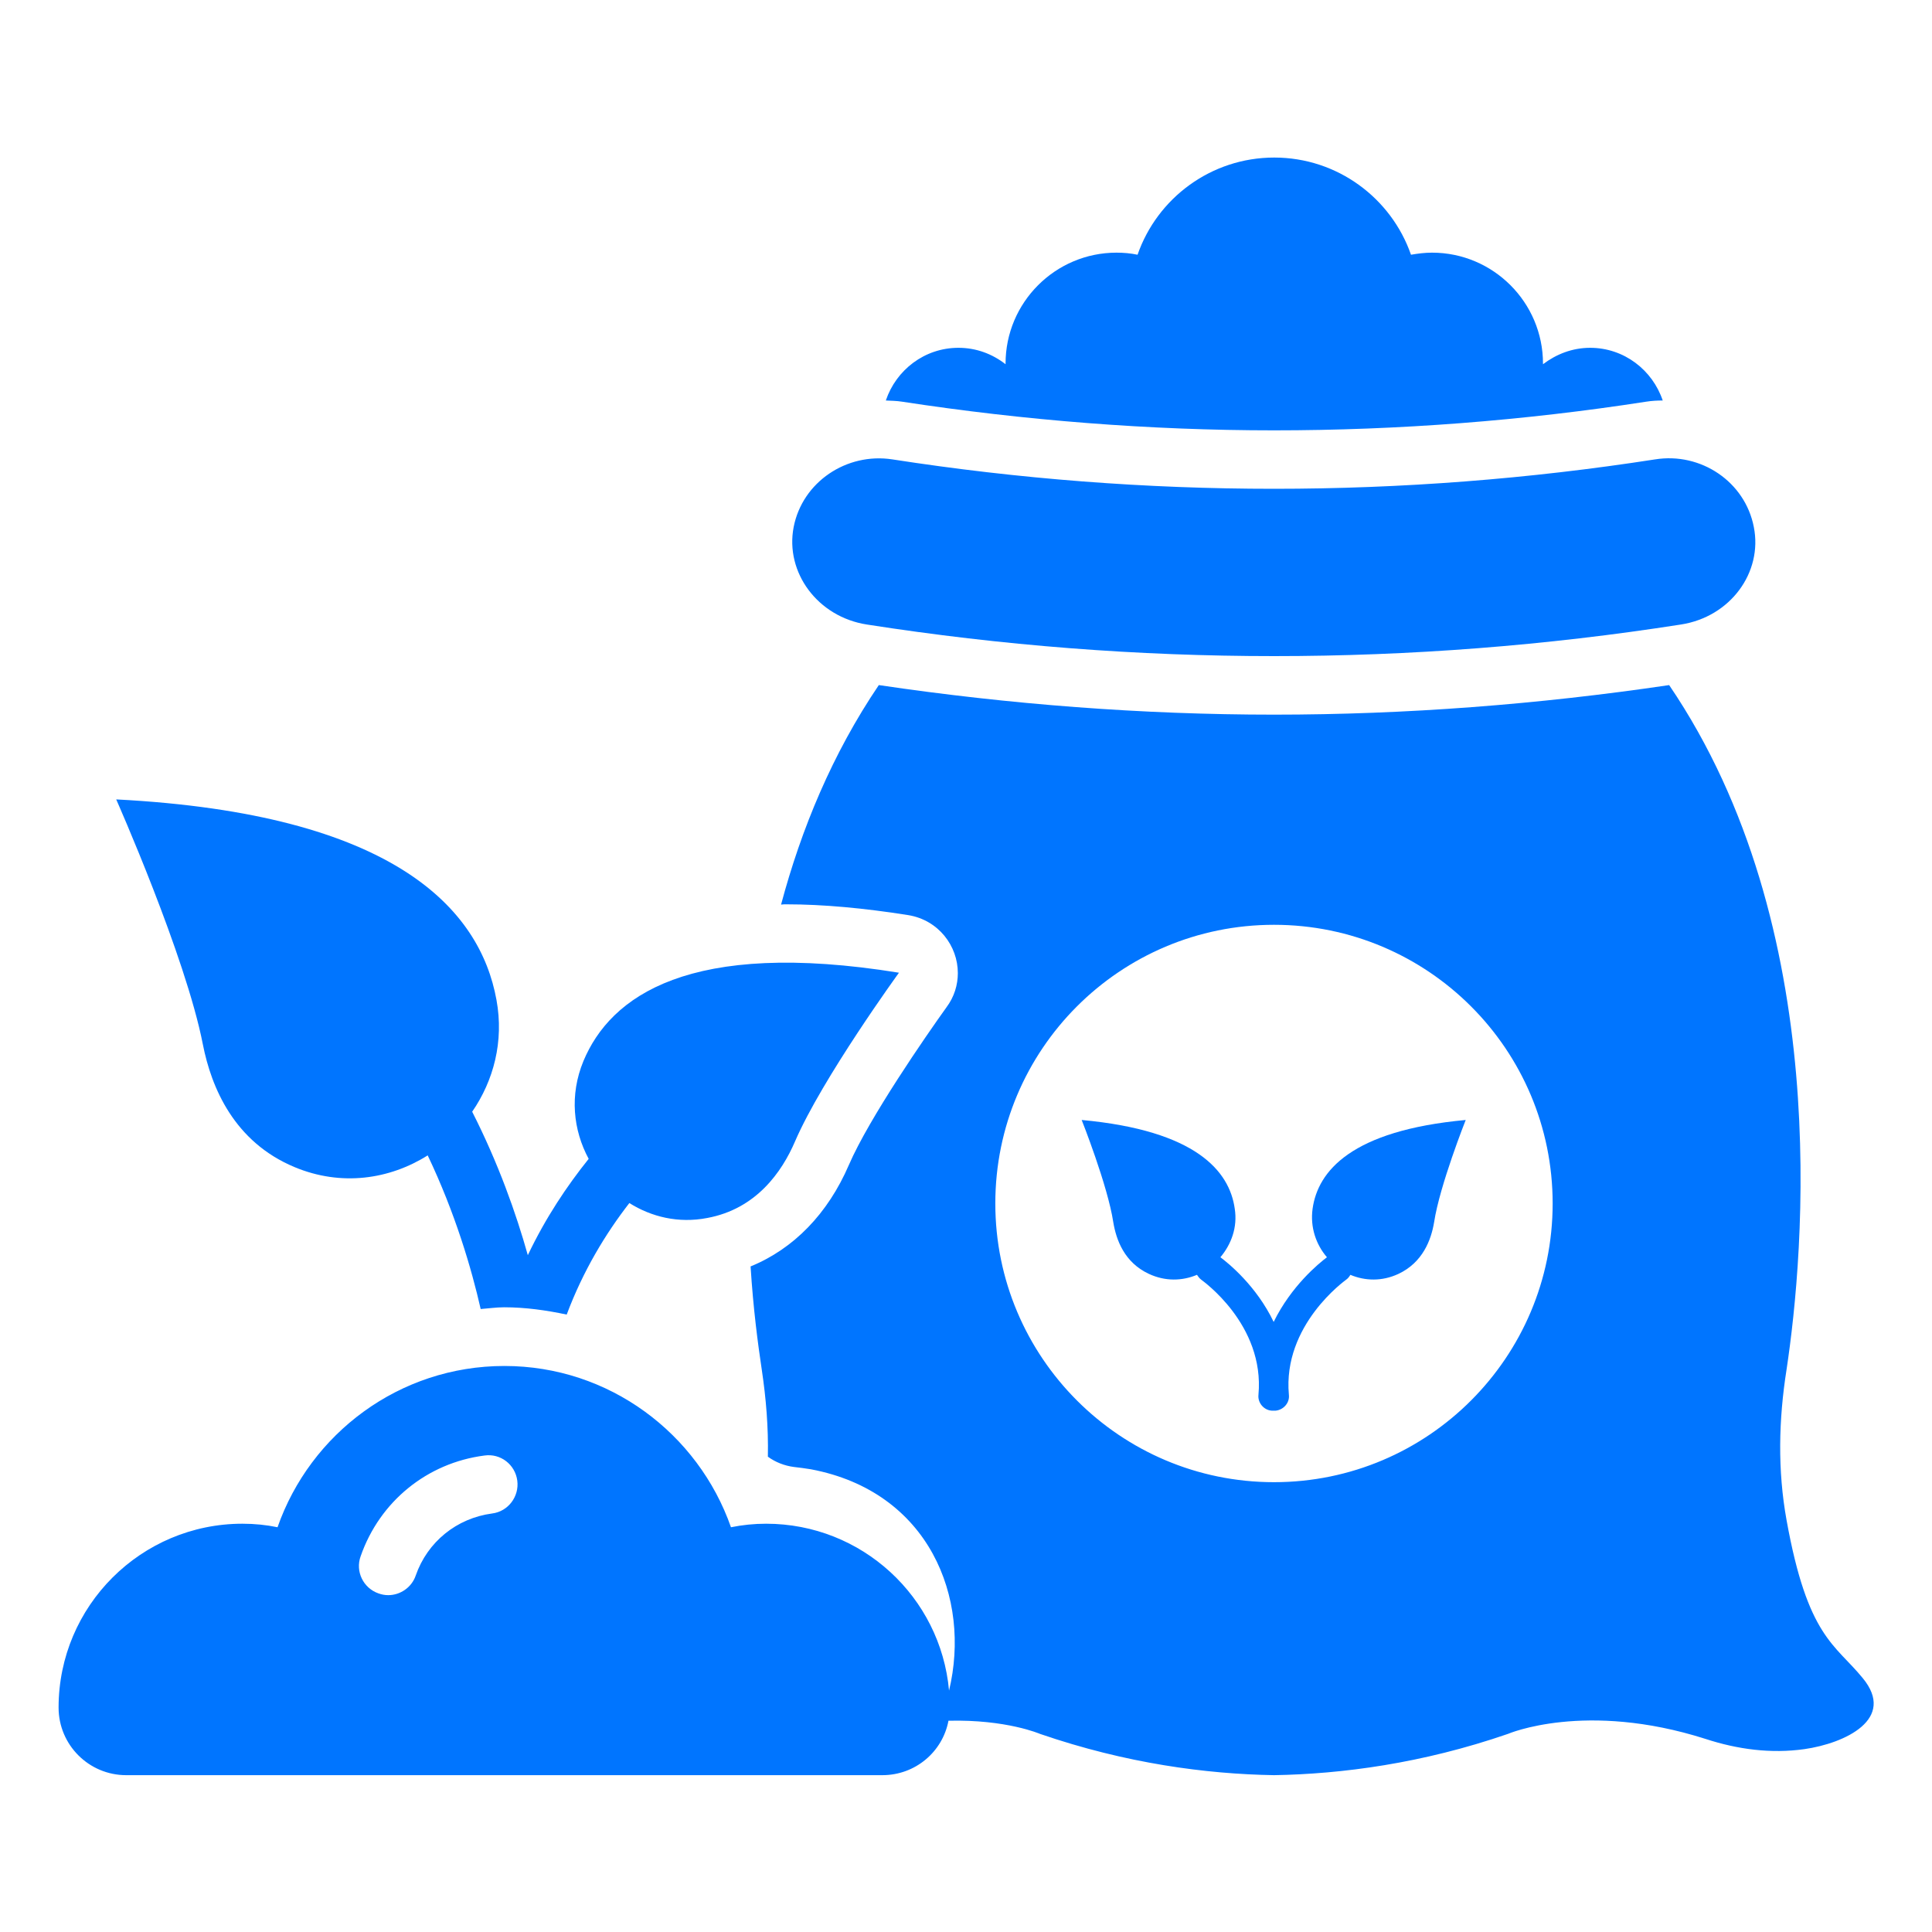
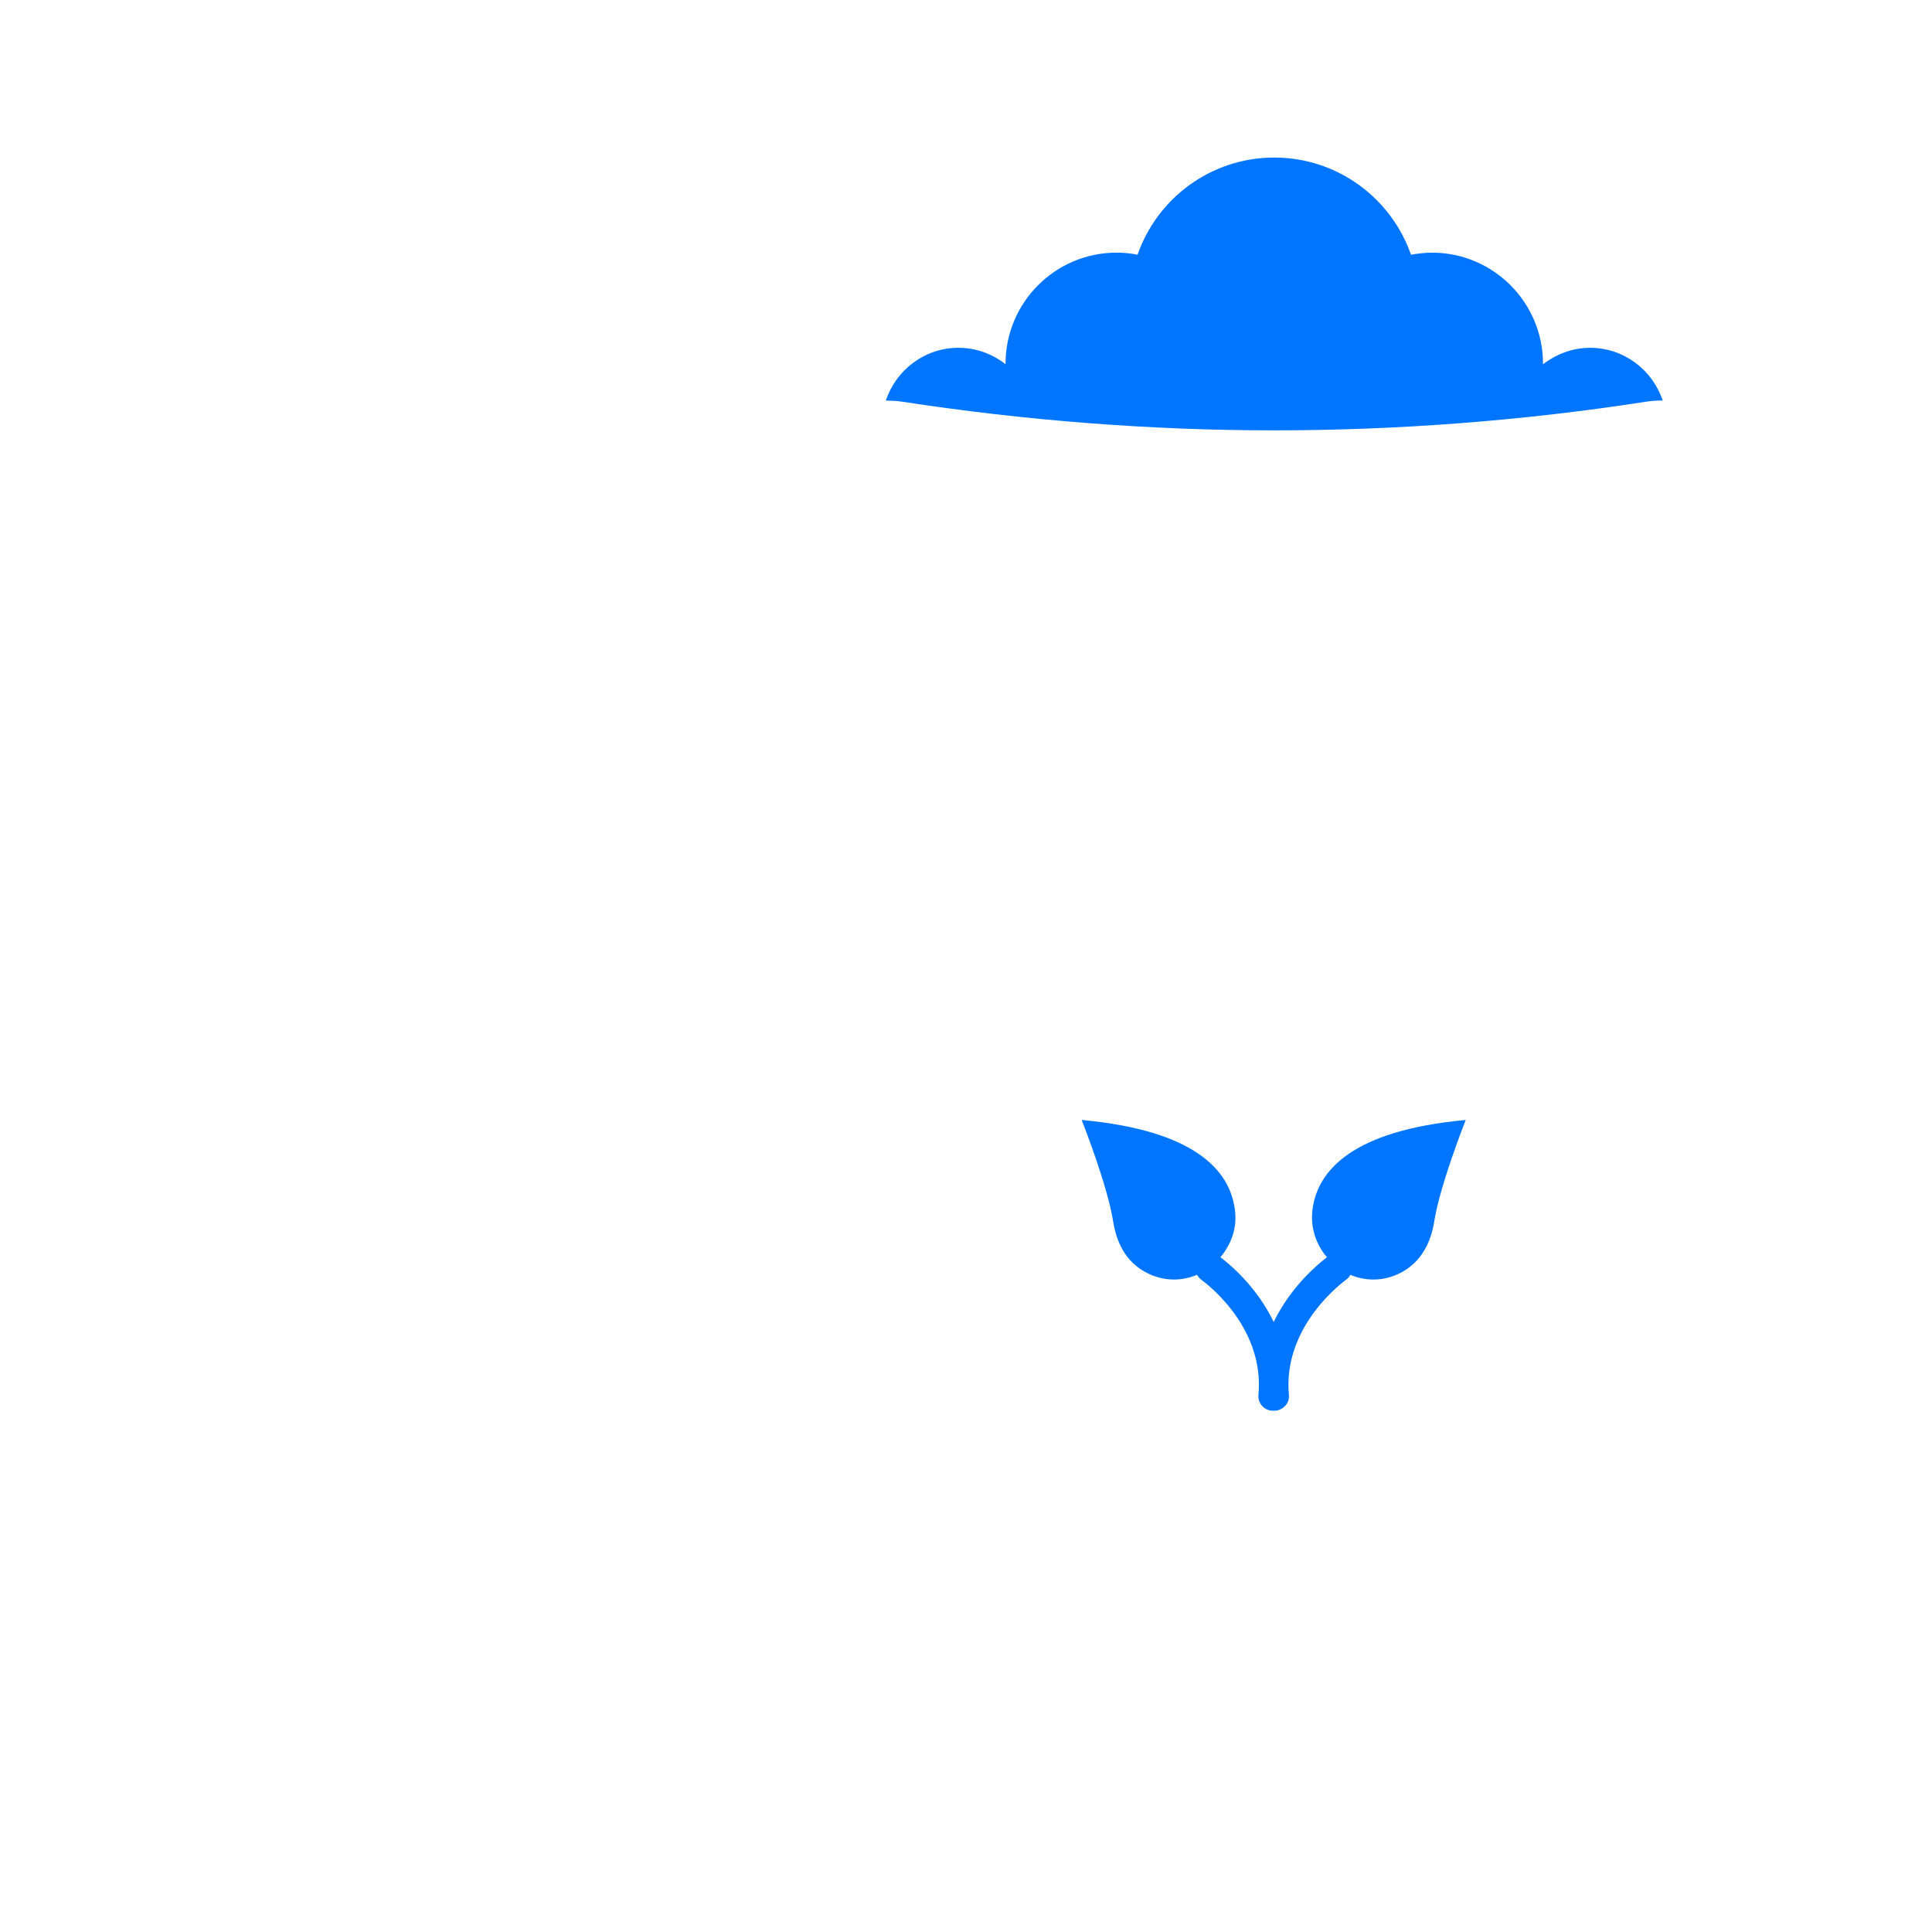
<svg xmlns="http://www.w3.org/2000/svg" width="40" height="40" viewBox="0 0 40 40" fill="none">
  <path d="M27.176 25.024C27.122 25.412 27.249 25.769 27.473 26.03C27.304 26.157 26.734 26.624 26.37 27.369C26.013 26.624 25.437 26.157 25.267 26.03C25.491 25.763 25.625 25.412 25.564 25.024C25.455 24.248 24.764 23.406 22.395 23.188C22.395 23.188 22.934 24.545 23.049 25.303C23.11 25.672 23.279 26.139 23.788 26.375C24.128 26.533 24.479 26.521 24.782 26.394C24.807 26.43 24.831 26.466 24.873 26.497C24.885 26.509 26.189 27.418 26.055 28.878C26.037 29.042 26.164 29.194 26.328 29.206H26.358H26.37H26.382H26.413C26.576 29.188 26.704 29.042 26.685 28.878C26.552 27.43 27.855 26.509 27.867 26.497C27.904 26.472 27.934 26.436 27.958 26.394C28.261 26.521 28.613 26.533 28.952 26.375C29.455 26.139 29.631 25.672 29.692 25.303C29.807 24.545 30.346 23.188 30.346 23.188C27.976 23.406 27.285 24.248 27.176 25.024Z" fill="#0075FF" />
-   <path d="M17.947 12.93C23.535 13.802 29.22 13.802 34.801 12.93C35.826 12.772 36.498 11.851 36.311 10.911C36.129 9.972 35.214 9.36 34.268 9.511C29.038 10.323 23.711 10.323 18.474 9.511C17.529 9.366 16.614 9.978 16.432 10.911C16.25 11.851 16.929 12.772 17.947 12.93Z" fill="#0075FF" />
-   <path d="M6.097 24.163C7.067 24.569 8.067 24.417 8.855 23.921C9.424 25.114 9.764 26.272 9.952 27.102C10.115 27.09 10.273 27.066 10.437 27.066C10.879 27.066 11.309 27.127 11.733 27.217C12.073 26.308 12.54 25.539 13.03 24.908C13.485 25.193 14.043 25.333 14.643 25.217C15.655 25.03 16.188 24.266 16.461 23.63C17.024 22.326 18.612 20.139 18.612 20.139C14.267 19.436 12.637 20.63 12.079 21.969C11.788 22.672 11.867 23.399 12.188 23.993C11.74 24.551 11.297 25.211 10.928 25.987C10.685 25.12 10.315 24.078 9.776 23.017C10.218 22.375 10.437 21.563 10.279 20.702C9.94 18.83 8.176 16.848 2.406 16.551C2.406 16.551 3.843 19.793 4.2 21.623C4.376 22.52 4.849 23.642 6.097 24.163Z" fill="#0075FF" />
-   <path d="M38.564 34.741C37.989 34.038 37.425 33.893 36.989 31.474C36.801 30.438 36.825 29.39 36.989 28.353C37.352 25.941 37.964 19.196 34.558 14.184C31.855 14.584 29.11 14.796 26.377 14.796C23.649 14.796 20.898 14.584 18.195 14.184C17.231 15.608 16.589 17.165 16.171 18.729C16.207 18.723 16.243 18.723 16.28 18.723C17.043 18.723 17.892 18.802 18.807 18.947C19.431 19.05 19.831 19.584 19.831 20.147C19.831 20.39 19.758 20.638 19.595 20.856C19.177 21.438 17.995 23.147 17.576 24.117C17.14 25.129 16.431 25.856 15.54 26.22C15.595 27.099 15.692 27.826 15.771 28.353C15.861 28.953 15.91 29.553 15.898 30.159C16.055 30.274 16.243 30.347 16.437 30.372C16.552 30.384 16.674 30.402 16.789 30.42C19.237 30.881 20.11 33.087 19.649 35.002C19.474 33.062 17.843 31.547 15.861 31.547C15.613 31.547 15.37 31.572 15.134 31.62C14.455 29.681 12.613 28.281 10.443 28.281C8.267 28.281 6.425 29.681 5.746 31.62C5.516 31.572 5.274 31.547 5.019 31.547C2.922 31.547 1.213 33.25 1.213 35.353C1.213 36.129 1.843 36.753 2.613 36.753H18.267C18.952 36.753 19.516 36.268 19.637 35.626C20.837 35.596 21.534 35.899 21.534 35.899C23.316 36.511 24.971 36.729 26.377 36.753C27.783 36.729 29.443 36.511 31.219 35.899C31.219 35.899 32.819 35.208 35.31 36.002C35.977 36.22 36.667 36.311 37.358 36.214C38.201 36.093 39.267 35.59 38.564 34.741ZM10.189 31.335C9.455 31.432 8.849 31.923 8.607 32.62C8.522 32.868 8.286 33.026 8.037 33.026C7.97 33.026 7.904 33.014 7.837 32.99C7.522 32.881 7.352 32.535 7.467 32.22C7.861 31.087 8.843 30.287 10.031 30.135C10.364 30.087 10.667 30.323 10.71 30.656C10.752 30.984 10.522 31.293 10.189 31.335ZM26.377 30.687C23.189 30.687 20.607 28.099 20.607 24.917C20.607 21.729 23.189 19.147 26.377 19.147C29.564 19.147 32.146 21.729 32.146 24.917C32.146 28.099 29.564 30.687 26.377 30.687Z" fill="#0075FF" />
  <path d="M26.376 8.91C28.952 8.91 31.546 8.71 34.085 8.316C34.2 8.298 34.309 8.292 34.425 8.292C34.213 7.662 33.625 7.201 32.922 7.201C32.552 7.201 32.219 7.334 31.946 7.541C31.946 7.534 31.946 7.528 31.946 7.528C31.946 6.262 30.916 5.231 29.649 5.231C29.497 5.231 29.352 5.25 29.213 5.274C28.806 4.104 27.691 3.262 26.382 3.262C25.073 3.262 23.958 4.104 23.552 5.274C23.413 5.244 23.261 5.231 23.116 5.231C21.849 5.231 20.819 6.262 20.819 7.528V7.541C20.546 7.328 20.213 7.201 19.843 7.201C19.14 7.201 18.552 7.662 18.34 8.292C18.449 8.298 18.564 8.298 18.673 8.316C21.206 8.704 23.8 8.91 26.376 8.91Z" fill="#0075FF" />
</svg>